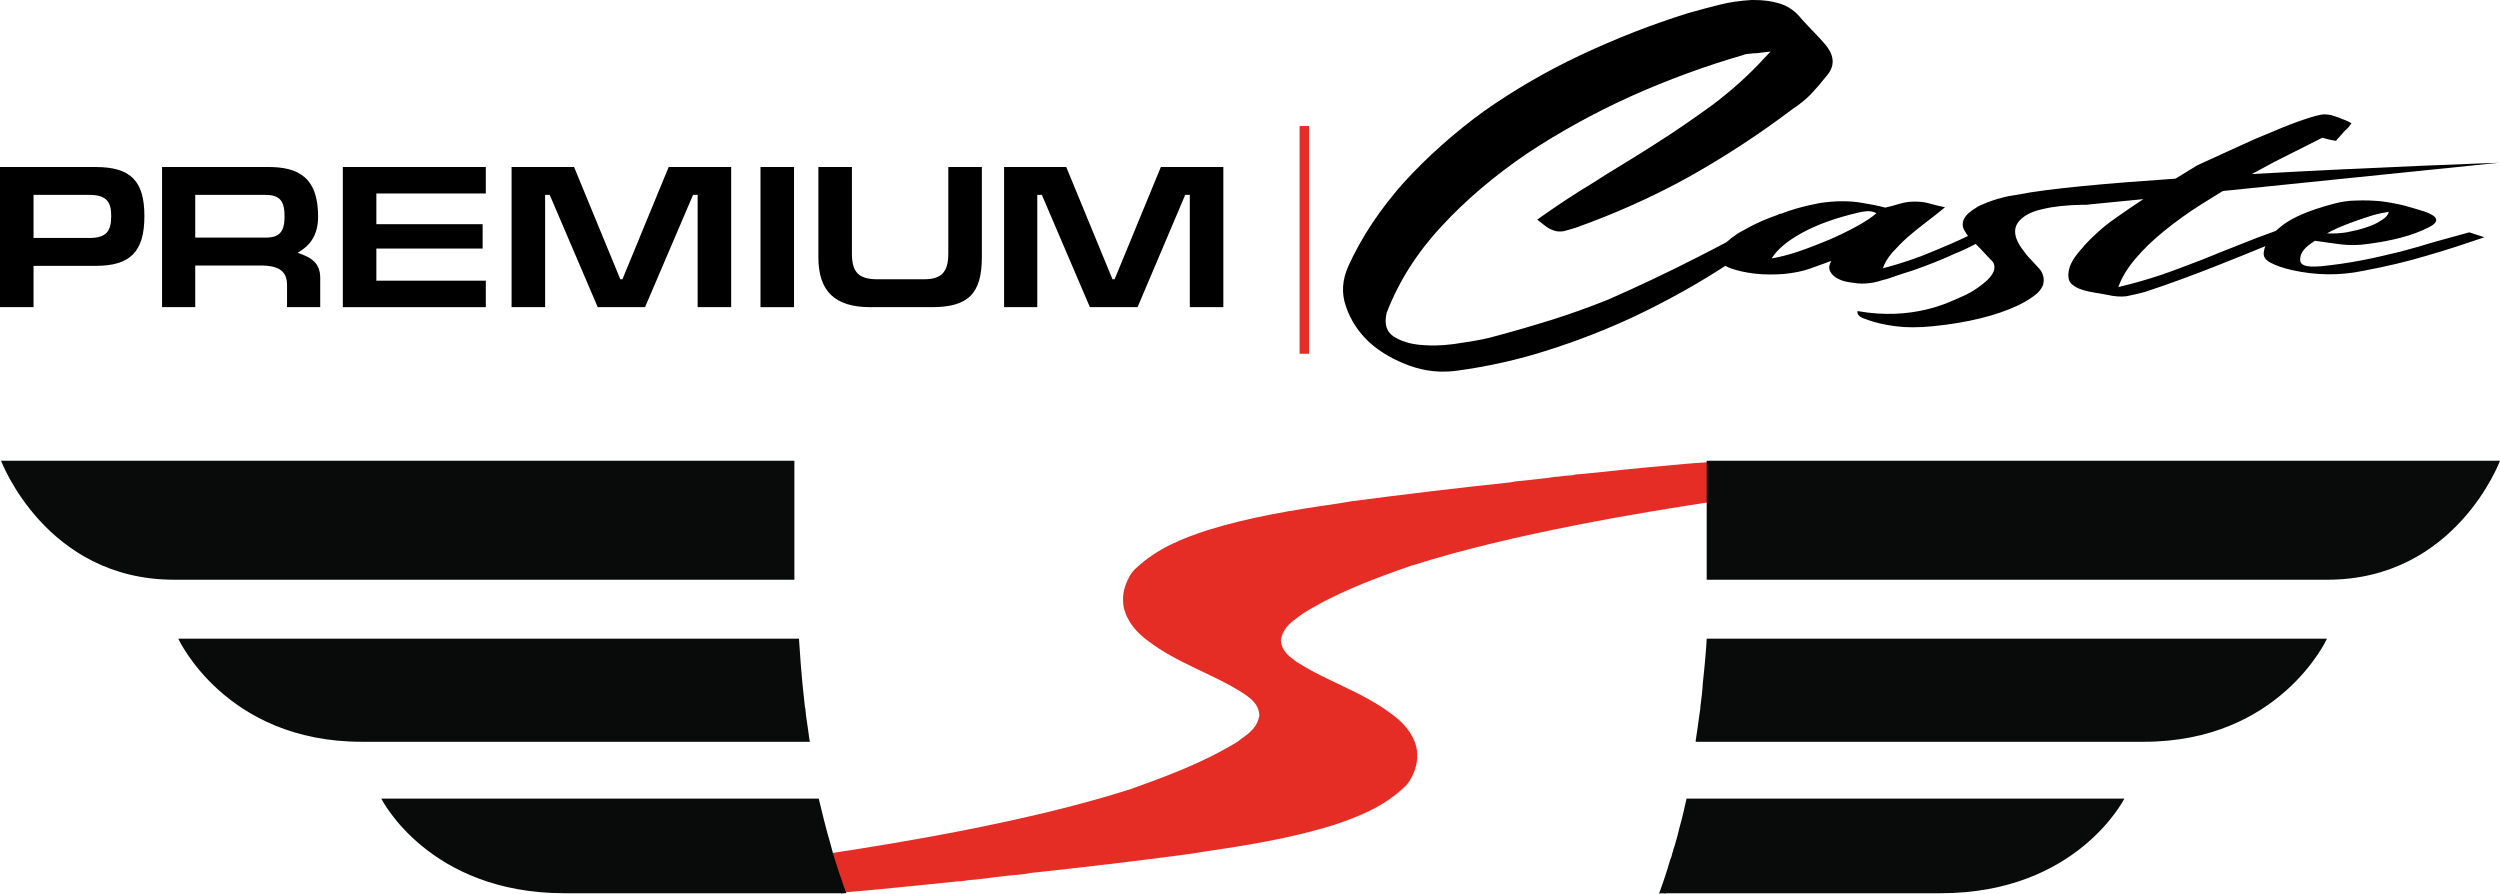
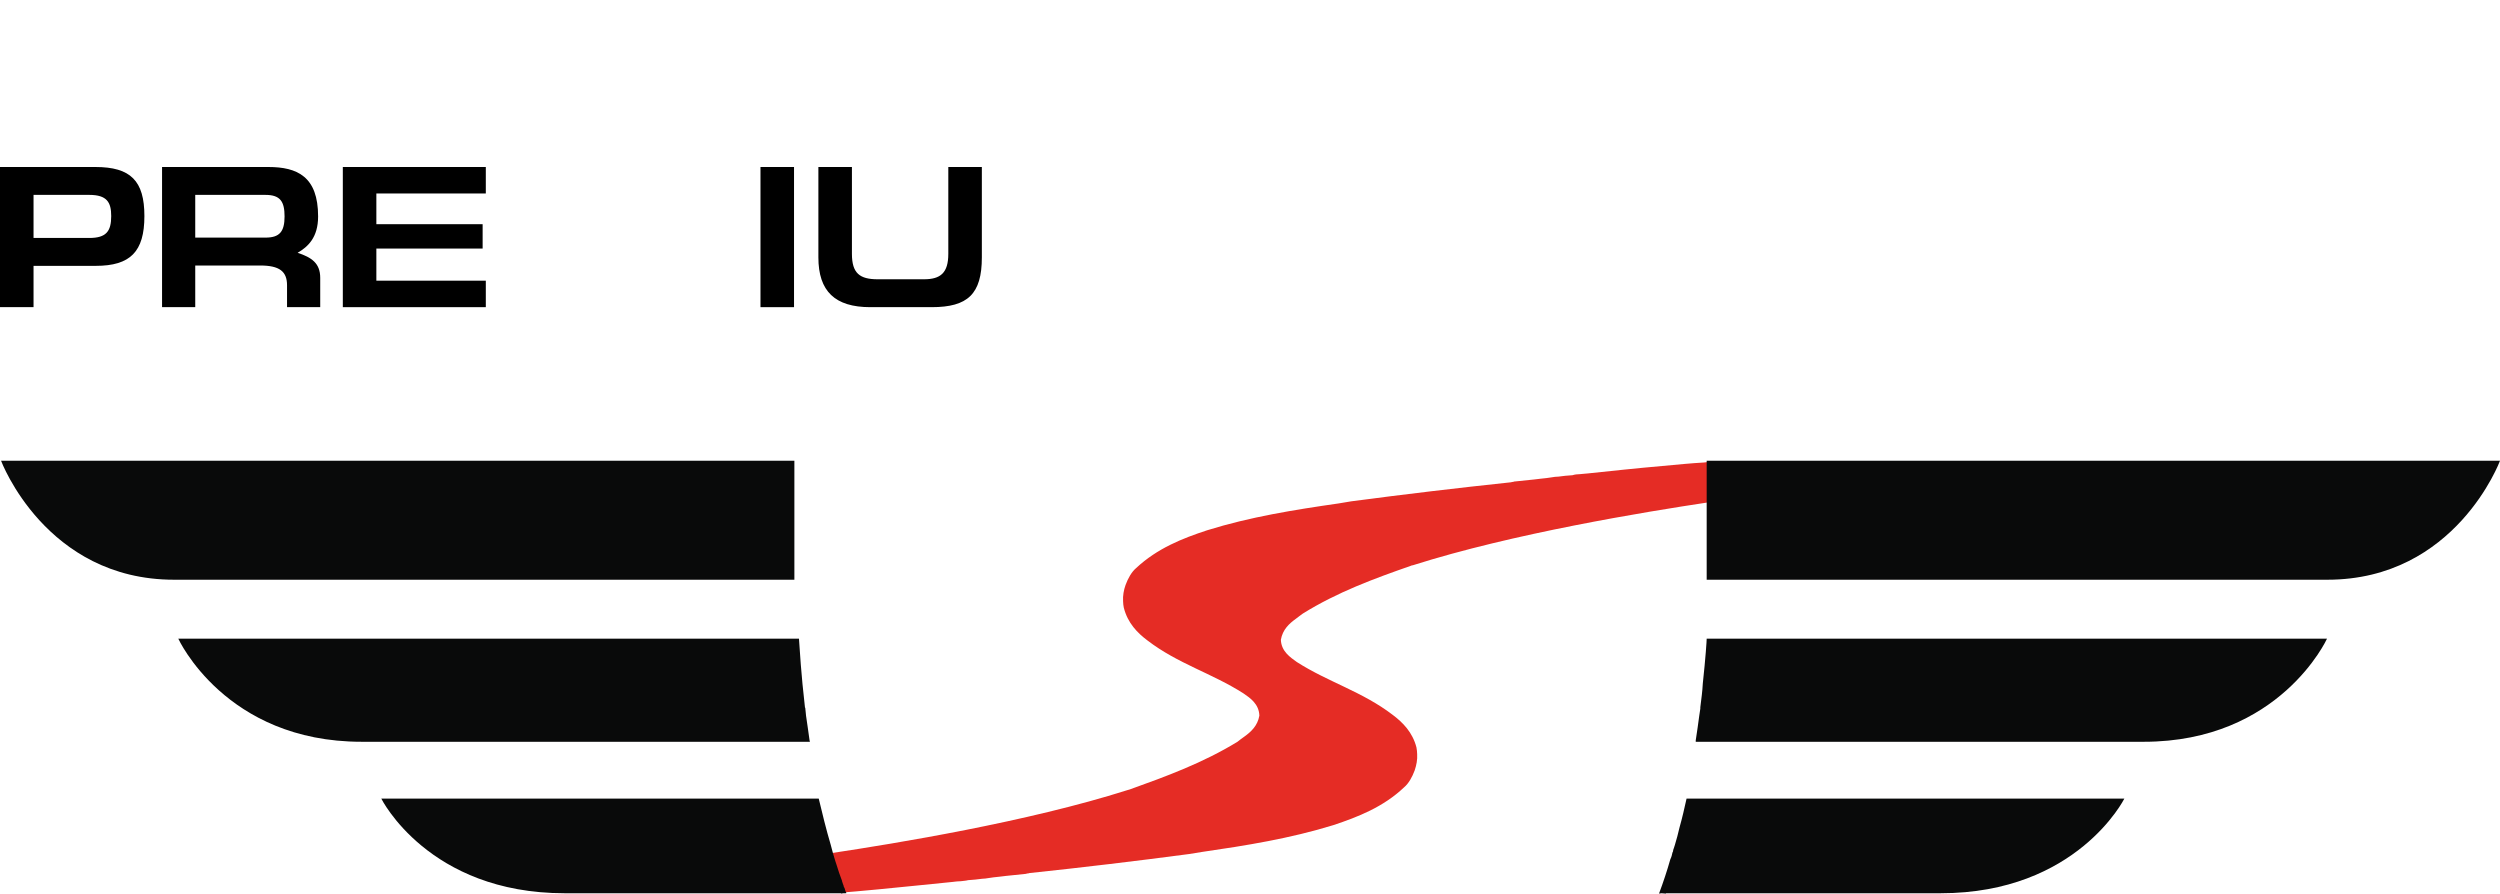
<svg xmlns="http://www.w3.org/2000/svg" xml:space="preserve" width="80mm" height="28.595mm" version="1.1" style="shape-rendering:geometricPrecision; text-rendering:geometricPrecision; image-rendering:optimizeQuality; fill-rule:evenodd; clip-rule:evenodd" viewBox="0 0 7081 2531">
  <defs>
    <style type="text/css">
   
    .fil3 {fill:none;fill-rule:nonzero}
    .fil2 {fill:black;fill-rule:nonzero}
    .fil0 {fill:#090A0A;fill-rule:nonzero}
    .fil1 {fill:#E52C25;fill-rule:nonzero}
   
  </style>
  </defs>
  <g id="Слой_x0020_1">
    <g id="_1249864576">
      <path class="fil0" d="M2250 1305l-2247 0c0,0 126,337 490,337l1757 0 0 -337z" />
      <path class="fil0" d="M4834 1809l0 0c0,-1 0,-2 0,0z" />
      <path class="fil0" d="M4816 2003l0 1c0,1 0,2 0,3l0 0c-1,7 -2,13 -3,20 -3,22 -6,45 -10,70 0,1 0,3 0,4l1269 0c386,0 519,-292 519,-292l-1757 0c0,6 -3,53 -11,127 -1,21 -4,43 -7,67z" />
      <path class="fil0" d="M2293 2097c-3,-24 -7,-48 -10,-70 -1,-7 -1,-14 -2,-20l0 -1c0,-1 0,-1 -1,-2l0 0c-11,-95 -15,-166 -17,-195l-1758 0c0,0 133,292 519,292l1270 0c0,-1 -1,-3 -1,-4z" />
      <path class="fil1" d="M2364 2486c0,0 0,0 0,0 -3,-24 -5,-48 -7,-70l0 0 0 0c179,-27 553,-88 836,-178 2,-1 5,-1 7,-2 103,-37 207,-75 305,-135 6,-5 13,-10 20,-15 18,-13 37,-30 42,-59 -1,-33 -26,-50 -45,-63 -89,-57 -186,-84 -272,-150 -28,-21 -56,-49 -67,-93 -1,-5 -2,-12 -2,-18 -1,-16 2,-32 7,-46 7,-19 17,-37 30,-48 60,-56 131,-84 201,-107 122,-38 247,-58 372,-76 12,-2 24,-4 36,-6 151,-20 302,-38 453,-54 1,0 2,-1 4,-1 0,0 1,0 1,0 1,0 2,0 3,-1 9,-1 29,-3 58,-6 10,-1 23,-3 35,-4 5,-1 9,-1 14,-2 6,-1 12,-2 19,-2 13,-2 26,-3 40,-4 6,-2 14,-3 21,-3 7,-1 14,-1 22,-2 66,-7 141,-15 210,-21 43,-4 84,-8 119,-10 9,-1 17,-2 25,-2l0 0 -12 107c-1,0 -1,0 -2,0 0,3 1,6 1,8l0 0 0 0c-179,27 -553,88 -836,178 -2,0 -5,1 -7,2 -103,36 -207,74 -305,135 -6,5 -13,9 -20,15 -18,13 -37,30 -42,59 1,33 27,50 45,63 89,57 186,84 272,150 28,21 56,49 67,92 1,6 2,13 2,19 1,16 -2,31 -7,46 -7,19 -17,37 -30,48 -59,56 -131,84 -200,107 -123,38 -248,58 -372,76 -13,2 -25,4 -37,6 -151,20 -302,38 -453,54 -1,0 -2,1 -3,1 -1,0 -2,0 -2,0 -1,0 -2,0 -3,1 -8,1 -29,3 -58,6 -10,1 -22,3 -35,4 -4,1 -9,1 -14,2 -6,1 -12,2 -18,2 -13,2 -27,3 -40,4 -7,2 -15,2 -21,3 -7,0 -15,1 -23,2 -66,7 -141,14 -210,21 -43,4 -84,8 -119,10 0,0 0,0 0,0 -1,-4 -1,-9 -2,-14 0,-1 0,-3 -1,-4 1,-2 1,-2 0,-3 0,-3 0,-7 0,-8 -1,-5 -2,-9 -2,-13 0,0 0,-1 0,-1z" />
      <path class="fil0" d="M2382 2530l-783 0c-386,0 -519,-268 -519,-268l1239 0c10,42 21,87 34,131 4,15 8,31 13,46 1,3 2,6 3,9 5,16 10,32 16,47 0,1 0,1 0,1 1,3 2,6 3,9 1,1 1,3 2,6 0,0 0,0 0,1 1,1 2,3 2,3 1,3 2,7 3,10 1,1 1,2 2,3 0,1 0,2 0,2 -1,0 -1,0 -2,0 -4,0 -9,0 -13,1 0,0 0,-1 0,-1z" />
      <path class="fil0" d="M4777 2262c-6,27 -12,54 -20,82 -4,17 -8,33 -13,49 -2,6 -3,10 -5,15l0 2c0,1 -1,3 -2,5 -1,6 -3,13 -6,19 -9,32 -20,65 -32,97 2,0 5,-1 7,-1 4,0 8,1 12,1 0,0 1,0 1,-1l778 0c386,0 520,-268 520,-268l-1240 0z" />
      <path class="fil0" d="M4834 1305l2247 0c0,0 -125,337 -489,337l-1758 0 0 -244 0 -93z" />
      <g>
        <path class="fil2" d="M95 870l-95 0 0 -397 270 0c100,0 139,39 139,139 0,101 -40,141 -138,141l-176 0 0 117zm158 -196l0 0c48,0 62,-19 62,-62 0,-39 -12,-60 -62,-60l-158 0 0 122 158 0z" />
        <path class="fil2" d="M813 870l0 -62c0,-39 -21,-56 -76,-56l-184 0 0 118 -94 0 0 -397 301 0c82,0 141,27 141,140 0,60 -29,86 -58,103 39,13 64,29 64,71l0 83 -94 0zm-260 -197l0 0 199 0c40,0 54,-17 54,-60 0,-42 -12,-61 -54,-61l-199 0 0 121z" />
        <polygon class="fil2" points="971,473 1376,473 1376,548 1066,548 1066,635 1367,635 1367,704 1066,704 1066,795 1376,795 1376,870 971,870 " />
-         <polygon class="fil2" points="1626,473 1757,791 1763,791 1894,473 2071,473 2071,870 1976,870 1976,552 1963,552 1827,870 1693,870 1557,552 1544,552 1544,870 1449,870 1449,473 " />
        <polygon class="fil2" points="2249,870 2154,870 2154,473 2249,473 " />
        <path class="fil2" d="M2413 473l0 246c0,55 22,72 73,72l131 0c47,0 69,-18 69,-72l0 -246 95 0 0 256c0,104 -40,141 -142,141l-174 0c-100,0 -147,-45 -147,-141l0 -256 95 0z" />
-         <polygon class="fil2" points="3020,473 3151,791 3157,791 3288,473 3465,473 3465,870 3370,870 3370,552 3357,552 3222,870 3087,870 2951,552 2938,552 2938,870 2844,870 2844,473 " />
      </g>
-       <path class="fil3" d="M5264 602c-64,15 -117,34 -159,57 -42,23 -71,47 -87,73 22,-4 48,-10 77,-20 29,-10 57,-21 86,-33 28,-12 54,-25 78,-38 24,-13 43,-26 56,-37 -7,-4 -16,-6 -25,-6 -10,1 -18,2 -26,4z" />
      <path class="fil3" d="M6702 644c17,-5 31,-12 43,-20 12,-7 19,-15 21,-24 -14,2 -29,5 -46,10 -17,5 -34,11 -51,17 -17,6 -32,12 -46,18 -14,6 -25,12 -32,16 18,1 37,0 56,-3 20,-4 38,-8 55,-14z" />
-       <path class="fil2" d="M6896 685c-32,10 -64,19 -98,28 -34,8 -70,17 -107,24 -36,7 -76,13 -116,17 -23,2 -39,1 -47,-2 -9,-3 -13,-8 -13,-17 0,-9 3,-18 10,-27 7,-9 18,-17 32,-26 23,3 47,7 72,10 24,3 51,3 77,-1 70,-9 128,-24 173,-47 32,-16 28,-31 -12,-45 -19,-6 -37,-11 -58,-17 -20,-5 -42,-9 -65,-12 -23,-2 -46,-3 -70,-2 -23,0 -47,4 -71,11 -62,17 -108,36 -138,59 -7,5 -13,11 -19,16 0,0 0,0 0,0 -34,12 -68,25 -100,38 -36,14 -73,29 -110,44 -37,14 -75,29 -113,42 -39,13 -80,25 -123,35 10,-28 26,-54 49,-81 22,-26 49,-52 81,-78 31,-25 65,-50 103,-74 21,-13 42,-26 63,-39l782 -80c0,0 -348,12 -700,32l65 -35 135 -68c5,2 12,3 18,5 6,1 12,3 21,4 0,-2 4,-6 9,-11 4,-5 10,-11 15,-17 6,-5 11,-10 14,-15 4,-5 6,-7 5,-7 -8,-5 -17,-9 -26,-12 -10,-4 -20,-8 -31,-11 -11,-2 -21,-3 -30,-1 -9,2 -18,4 -27,7 -29,9 -56,19 -83,30 -26,11 -53,22 -79,33 -27,12 -53,24 -79,36 -26,12 -53,24 -81,37l-62 38c-191,13 -361,28 -445,45 -2,0 -3,0 -4,1 -17,2 -34,5 -49,10 -2,0 -3,1 -5,1 -23,7 -43,15 -59,23 -1,1 -1,1 -2,2 -17,10 -29,20 -35,32 -6,12 -5,24 3,36 2,4 5,8 8,12l0 0c0,0 1,0 1,0 0,0 0,0 0,0 -33,16 -66,30 -100,44 -42,18 -89,34 -142,48 5,-15 14,-30 27,-45 13,-14 27,-29 44,-44 16,-14 34,-28 52,-42 19,-14 36,-28 53,-42 -16,-3 -31,-7 -45,-11 -14,-4 -28,-5 -41,-5 -15,0 -28,2 -42,6 -13,4 -27,8 -41,11 -23,-6 -44,-10 -64,-13 -20,-4 -40,-5 -60,-5 -20,0 -41,2 -61,5 -21,4 -44,9 -68,16 -14,4 -29,9 -44,15 -1,-1 -1,-1 -1,-1 -3,1 -5,3 -8,4 -7,3 -15,5 -22,8 -28,11 -53,23 -75,36 -6,3 -11,6 -16,9 -12,8 -22,16 -31,24 -25,13 -51,27 -81,42 -90,46 -173,85 -255,121 -55,22 -106,40 -156,56 -61,19 -113,34 -162,47 -20,6 -48,12 -89,18 -40,7 -75,10 -106,8 -35,-1 -64,-8 -87,-21 -18,-9 -37,-29 -26,-72 34,-88 86,-170 155,-244 69,-75 151,-144 242,-206 92,-61 192,-116 296,-163 105,-47 212,-86 316,-116 4,-2 12,-4 22,-4 3,-1 7,-1 10,-1 6,0 13,-1 20,-2l26 -3 -18 19c-42,46 -91,90 -145,131 -55,40 -110,78 -164,112 -45,29 -91,57 -137,85l-36 23c-55,33 -109,69 -161,106 12,10 21,16 27,21 9,6 17,9 24,11 6,2 14,2 23,1 7,-2 20,-5 35,-10 110,-39 217,-87 317,-142 102,-57 202,-122 297,-194 20,-13 37,-27 52,-42 13,-14 28,-31 43,-50 26,-29 25,-58 -2,-91 -9,-10 -21,-24 -33,-36l-7 -7c-9,-10 -18,-19 -27,-29 -17,-22 -37,-36 -62,-44 -23,-7 -47,-10 -73,-10l-7 0c-32,2 -61,6 -89,13 -28,7 -58,15 -90,24 -103,32 -205,72 -305,119 -98,46 -190,100 -274,159 -84,61 -160,129 -226,201 -66,74 -120,154 -158,238 -17,38 -20,76 -7,113 13,39 35,73 66,102 32,29 71,51 115,67 45,16 89,20 133,14 90,-12 178,-32 261,-59 82,-26 164,-58 243,-95 78,-37 155,-79 227,-124 10,-6 20,-13 30,-19 4,2 9,5 15,7 20,7 43,12 68,15 26,3 54,3 83,1 29,-3 54,-8 76,-16l58 -21c-6,11 -8,21 -3,30 4,8 12,16 23,21 11,6 25,9 42,11 17,3 34,3 52,0 3,0 7,-1 11,-2 4,-1 10,-2 18,-5 9,-2 20,-5 33,-10 14,-5 32,-11 55,-18 43,-15 83,-31 120,-48 20,-8 39,-17 58,-27l0 0c4,4 8,8 13,13 8,9 18,19 30,32 0,0 33,23 -20,66 -17,14 -39,29 -69,41 -29,13 -133,66 -289,38 0,3 0,6 1,8 2,5 8,10 17,13 28,11 58,18 90,22 15,2 31,3 48,3 18,0 38,-1 58,-3 99,-10 179,-30 241,-59 25,-12 42,-24 54,-34 10,-10 17,-20 18,-30 2,-10 0,-21 -6,-32 -6,-11 -38,-40 -47,-54 -16,-20 -25,-37 -27,-53 -2,-17 4,-30 17,-42 13,-12 33,-22 62,-28 28,-7 65,-11 110,-12l10 0c4,0 8,0 11,-1l153 -15c-26,17 -51,34 -75,51 -22,15 -42,31 -60,48 -11,10 -21,20 -31,31 -4,5 -8,10 -13,15 -11,13 -20,25 -26,38 -6,13 -9,27 -7,40 1,10 7,18 19,25 11,7 30,13 56,17 6,1 12,2 18,3 6,1 11,2 16,3 22,5 40,6 55,4 16,-3 33,-7 52,-12 70,-23 137,-48 203,-74 45,-18 91,-36 139,-56 0,0 0,0 0,-1 0,1 0,1 0,1 -3,5 -4,11 -5,17 -2,12 4,22 19,30 15,8 35,15 61,21 67,15 135,16 202,2 64,-12 124,-26 180,-43 56,-16 110,-34 163,-52l-43 -14c-33,9 -66,18 -98,27zm-273 -40l0 0c14,-6 29,-12 46,-18 17,-6 34,-12 51,-17 17,-5 32,-8 46,-10 -2,9 -9,17 -21,24 -12,8 -26,15 -43,20 -17,6 -35,10 -55,14 -19,3 -38,4 -56,3 7,-4 18,-10 32,-16zm-1364 -4l0 0c-24,13 -50,26 -78,38 -29,12 -57,23 -86,33 -29,10 -55,16 -77,20 16,-26 45,-50 87,-73 42,-23 95,-42 159,-57 8,-2 16,-3 26,-4 9,0 18,2 25,6 -13,11 -32,24 -56,37z" />
-       <polygon class="fil1" points="3681,1002 3708,1002 3708,357 3681,357 " />
    </g>
  </g>
</svg>